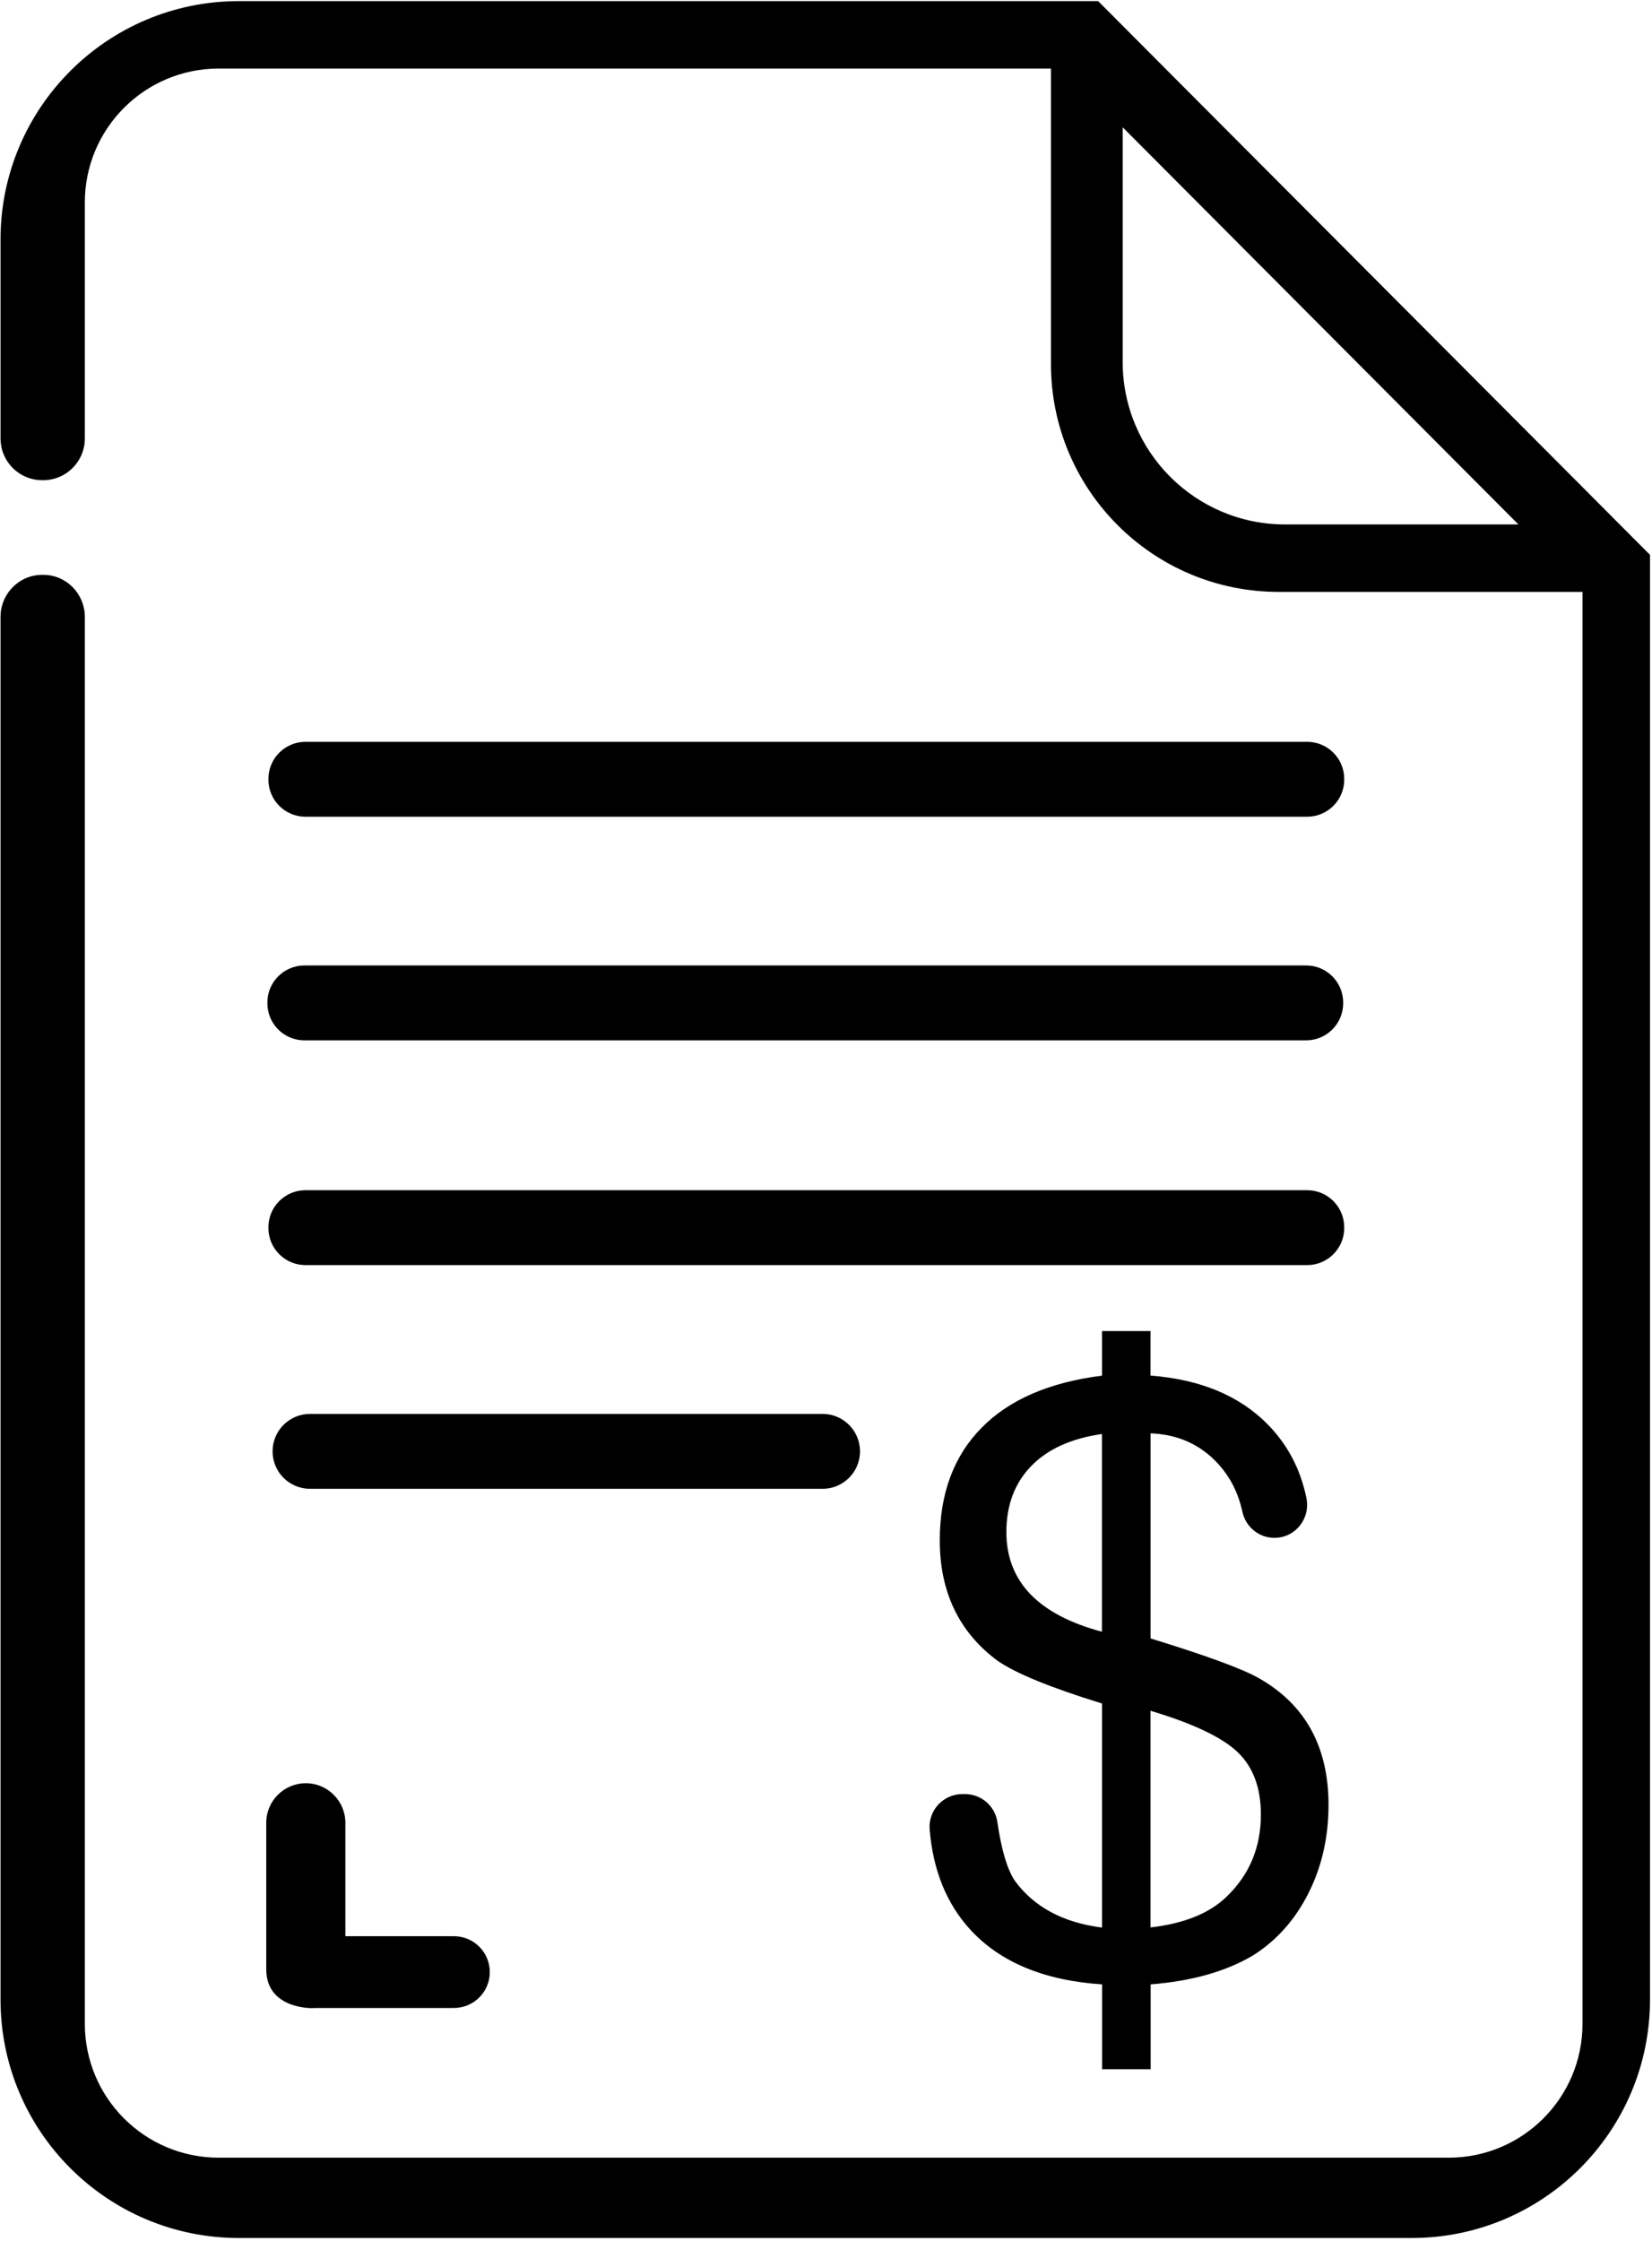
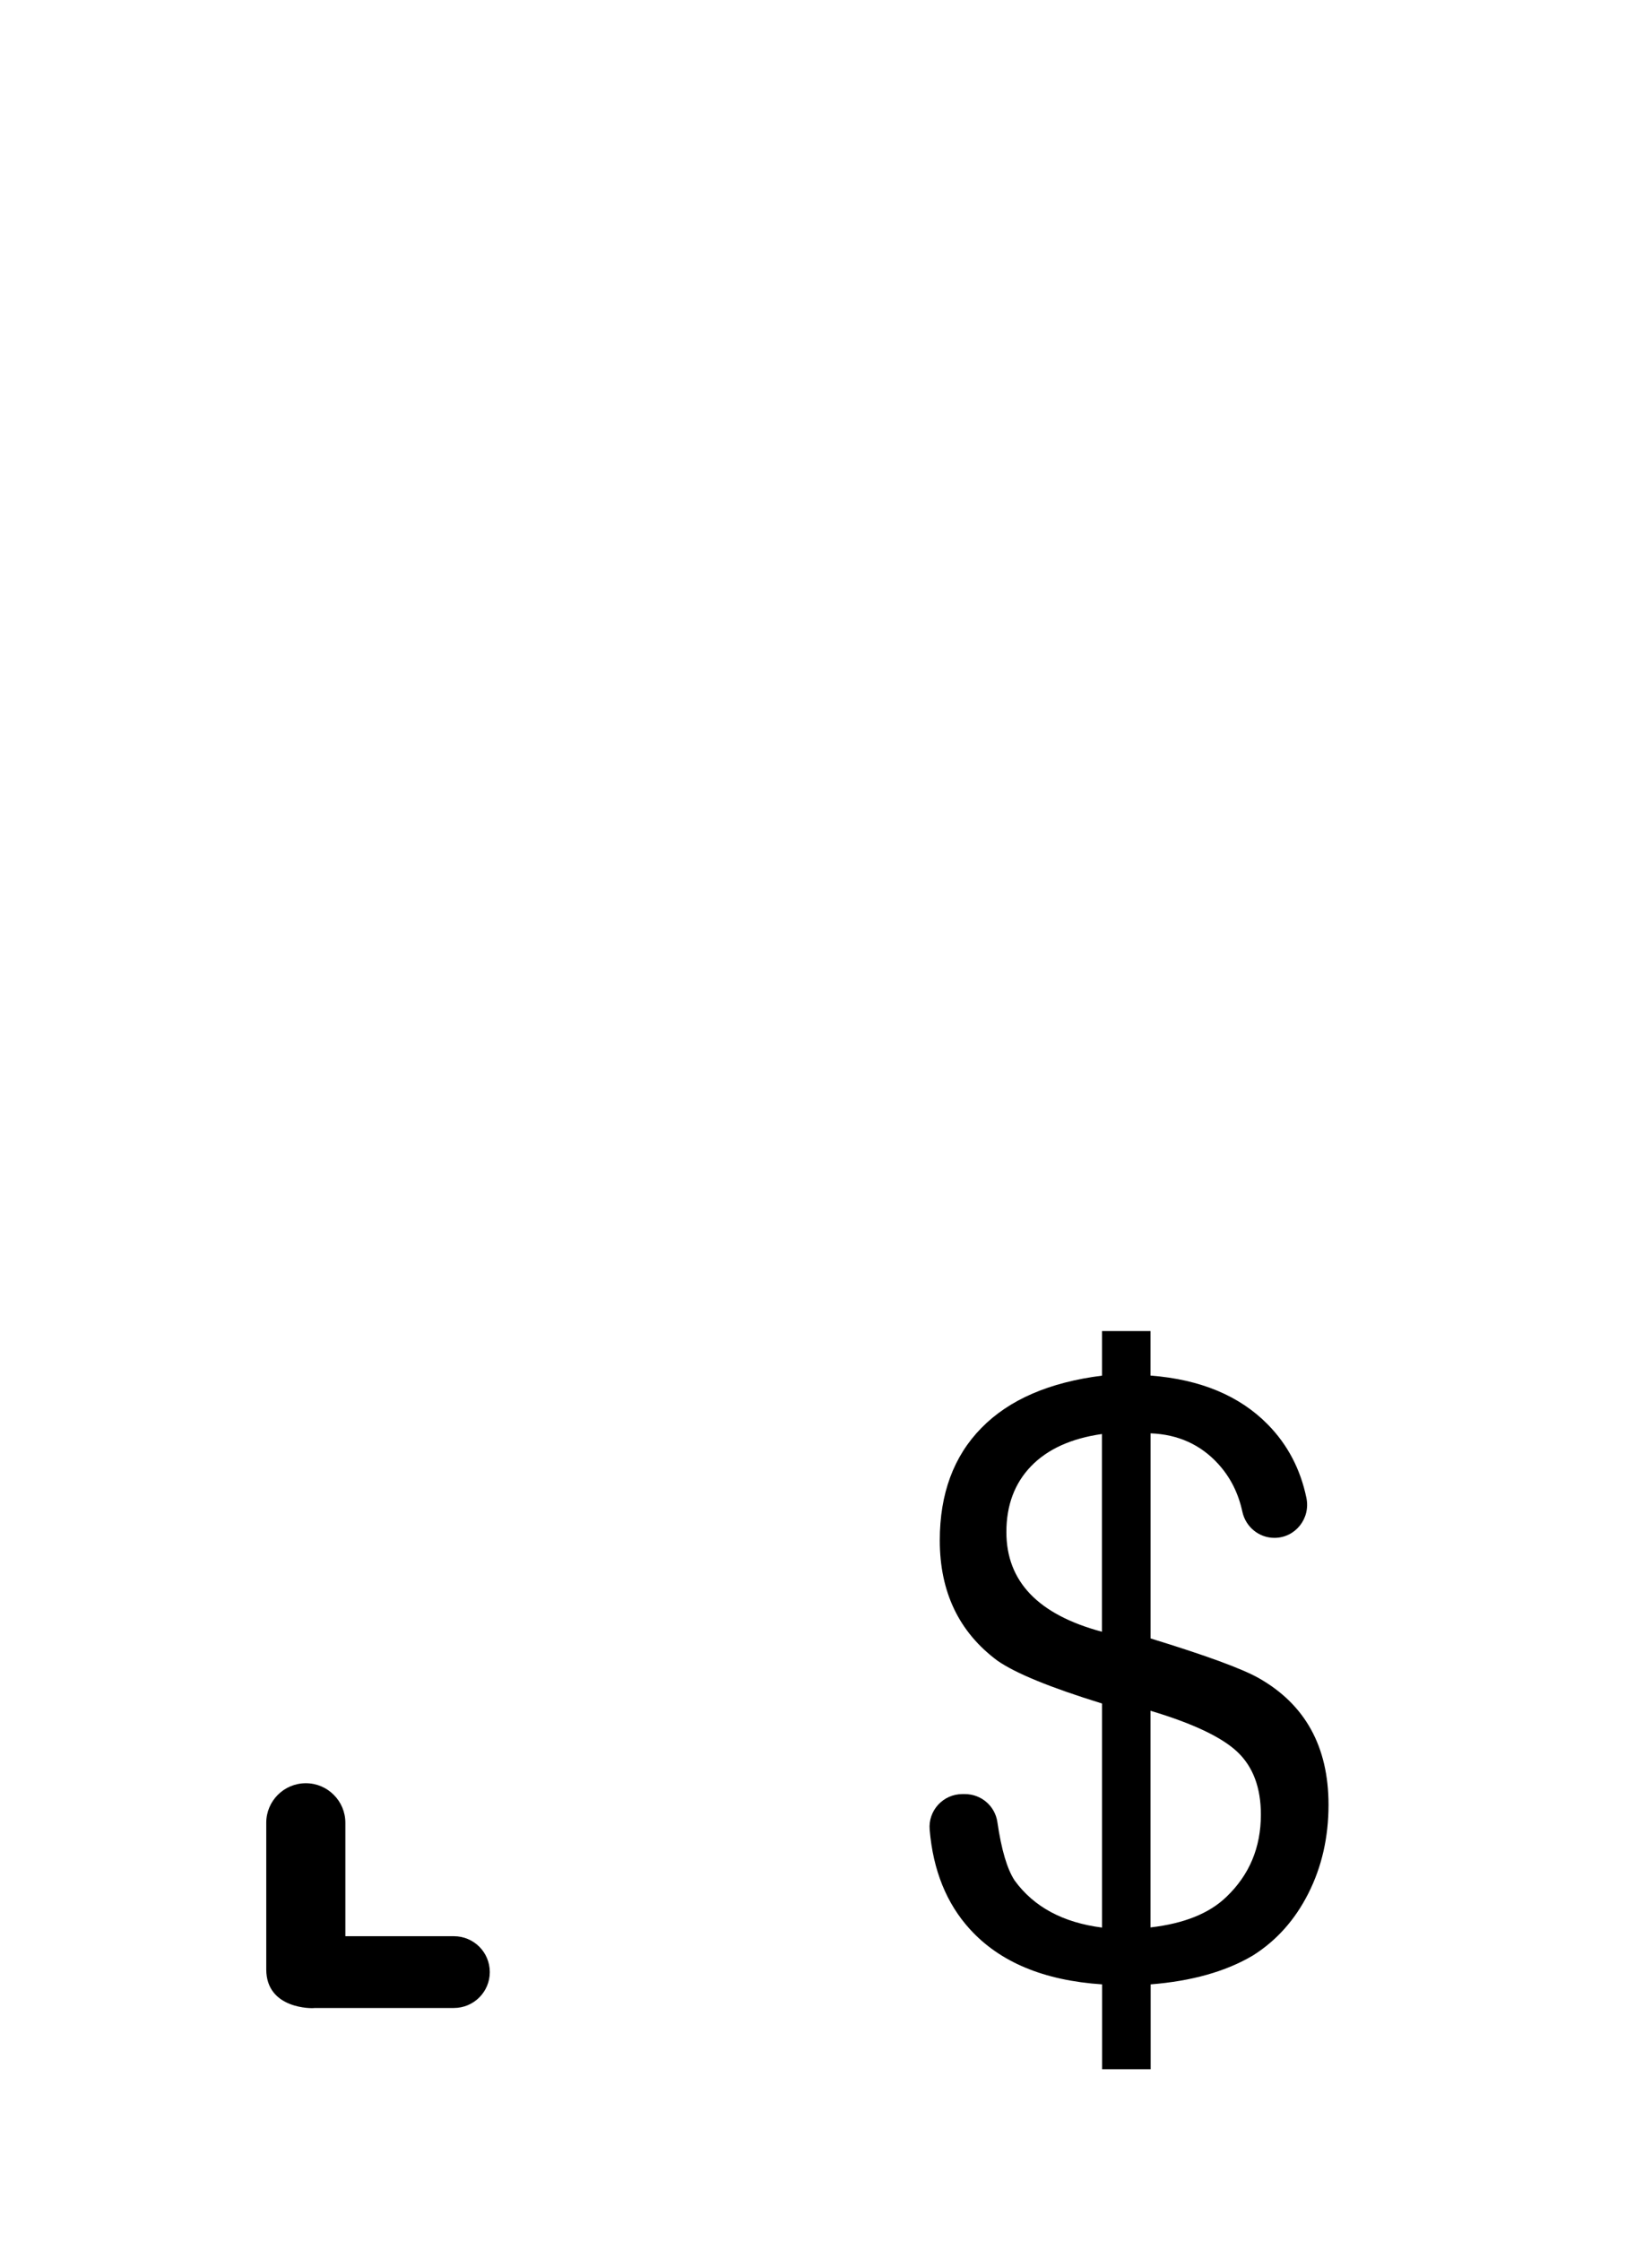
<svg xmlns="http://www.w3.org/2000/svg" width="222" height="301" viewBox="0 0 222 301" fill="none">
-   <path d="M221.17 73.97L217.66 70.45L212.66 65.43L156.61 9.22L154.35 6.95L147.57 0.15H32.1C14.41 0.15 0.07 14.49 0.07 32.18V58.9C0.07 61.82 2.3 64.24 5.21 64.49C5.25 64.49 5.29 64.49 5.32 64.49C8.59 64.76 11.4 62.18 11.4 58.9V27.2C11.4 17.26 19.46 9.21 29.39 9.21H141.23V48.9C141.23 65.81 154.93 79.51 171.84 79.51H212.66V271.86C212.66 281.79 204.61 289.84 194.68 289.84H29.39C19.45 289.84 11.4 281.79 11.4 271.85V82.86C11.4 79.81 8.97 77.27 5.92 77.22C5.86 77.22 5.79 77.22 5.73 77.22C2.61 77.18 0.07 79.74 0.07 82.87V268.6C0.07 286.29 14.41 300.63 32.1 300.63H189.7C207.39 300.63 221.73 286.29 221.73 268.6V74.53L221.17 73.97ZM172.7 70.45C160.64 70.45 150.87 60.68 150.87 48.62V17.1L204.05 70.45H172.7Z" fill="black" />
-   <path d="M175.66 99.65H41.05C38.299 99.65 36.07 101.88 36.07 104.63V104.73C36.07 107.48 38.299 109.71 41.05 109.71H175.66C178.41 109.71 180.64 107.48 180.64 104.73V104.63C180.64 101.88 178.41 99.65 175.66 99.65Z" fill="black" />
-   <path d="M175.52 129.69H40.91C38.16 129.69 35.93 131.92 35.93 134.67V134.77C35.93 137.52 38.16 139.75 40.91 139.75H175.52C178.271 139.75 180.5 137.52 180.5 134.77V134.67C180.5 131.92 178.271 129.69 175.52 129.69Z" fill="black" />
-   <path d="M175.66 159.88H41.05C38.299 159.88 36.07 162.11 36.07 164.86V164.96C36.07 167.71 38.299 169.94 41.05 169.94H175.66C178.41 169.94 180.64 167.71 180.64 164.96V164.86C180.64 162.11 178.41 159.88 175.66 159.88Z" fill="black" />
-   <path d="M110.54 189.93H41.66C38.882 189.93 36.63 192.182 36.63 194.96C36.63 197.738 38.882 199.99 41.66 199.99H110.54C113.318 199.99 115.57 197.738 115.57 194.96C115.57 192.182 113.318 189.93 110.54 189.93Z" fill="black" />
  <path d="M65.82 264.91C65.82 267.57 63.66 269.73 61 269.73H42.29C41.91 269.82 35.78 269.87 35.78 264.55V244.85C35.78 241.92 38.16 239.54 41.1 239.54C42.56 239.54 43.89 240.13 44.85 241.1C45.82 242.06 46.41 243.39 46.41 244.85V260.09H61C62.33 260.09 63.54 260.63 64.41 261.5C65.28 262.37 65.82 263.58 65.82 264.91Z" fill="black" />
  <path d="M148.08 178.8H154.61V184.78C161.32 185.3 166.58 187.49 170.38 191.36C173.03 194.06 174.76 197.35 175.56 201.22C176.13 203.98 174.07 206.58 171.26 206.58C169.17 206.58 167.39 205.1 166.95 203.06C166.41 200.56 165.33 198.42 163.69 196.63C161.33 194.05 158.3 192.68 154.62 192.54V220.09C162.07 222.38 166.9 224.15 169.12 225.4C175.39 228.94 178.53 234.62 178.53 242.44C178.53 246.79 177.63 250.76 175.82 254.34C174.01 257.92 171.52 260.7 168.35 262.69C164.73 264.83 160.16 266.12 154.63 266.56V277.96H148.1V266.56C140.28 266.04 134.36 263.57 130.34 259.15C127.19 255.69 125.39 251.23 124.93 245.78C124.71 243.21 126.74 241 129.32 241H129.68C131.86 241 133.72 242.6 134.03 244.76C134.57 248.48 135.35 251.1 136.36 252.62C138.94 256.16 142.85 258.26 148.09 258.93V228.83C141.15 226.69 136.47 224.77 134.04 223.08C128.88 219.25 126.29 213.86 126.29 206.92C126.29 200.65 128.15 195.62 131.88 191.82C135.6 188.02 141.01 185.68 148.09 184.79V178.81L148.08 178.8ZM148.08 219.19V192.63C143.95 193.22 140.78 194.66 138.56 196.95C136.35 199.24 135.24 202.19 135.24 205.8C135.24 212.44 139.52 216.9 148.08 219.19ZM154.61 229.81V258.91C159.11 258.39 162.5 257.03 164.79 254.82C167.89 251.87 169.44 248.18 169.44 243.75C169.44 240.14 168.39 237.33 166.29 235.34C164.19 233.35 160.3 231.51 154.62 229.81H154.61Z" fill="black" />
</svg>